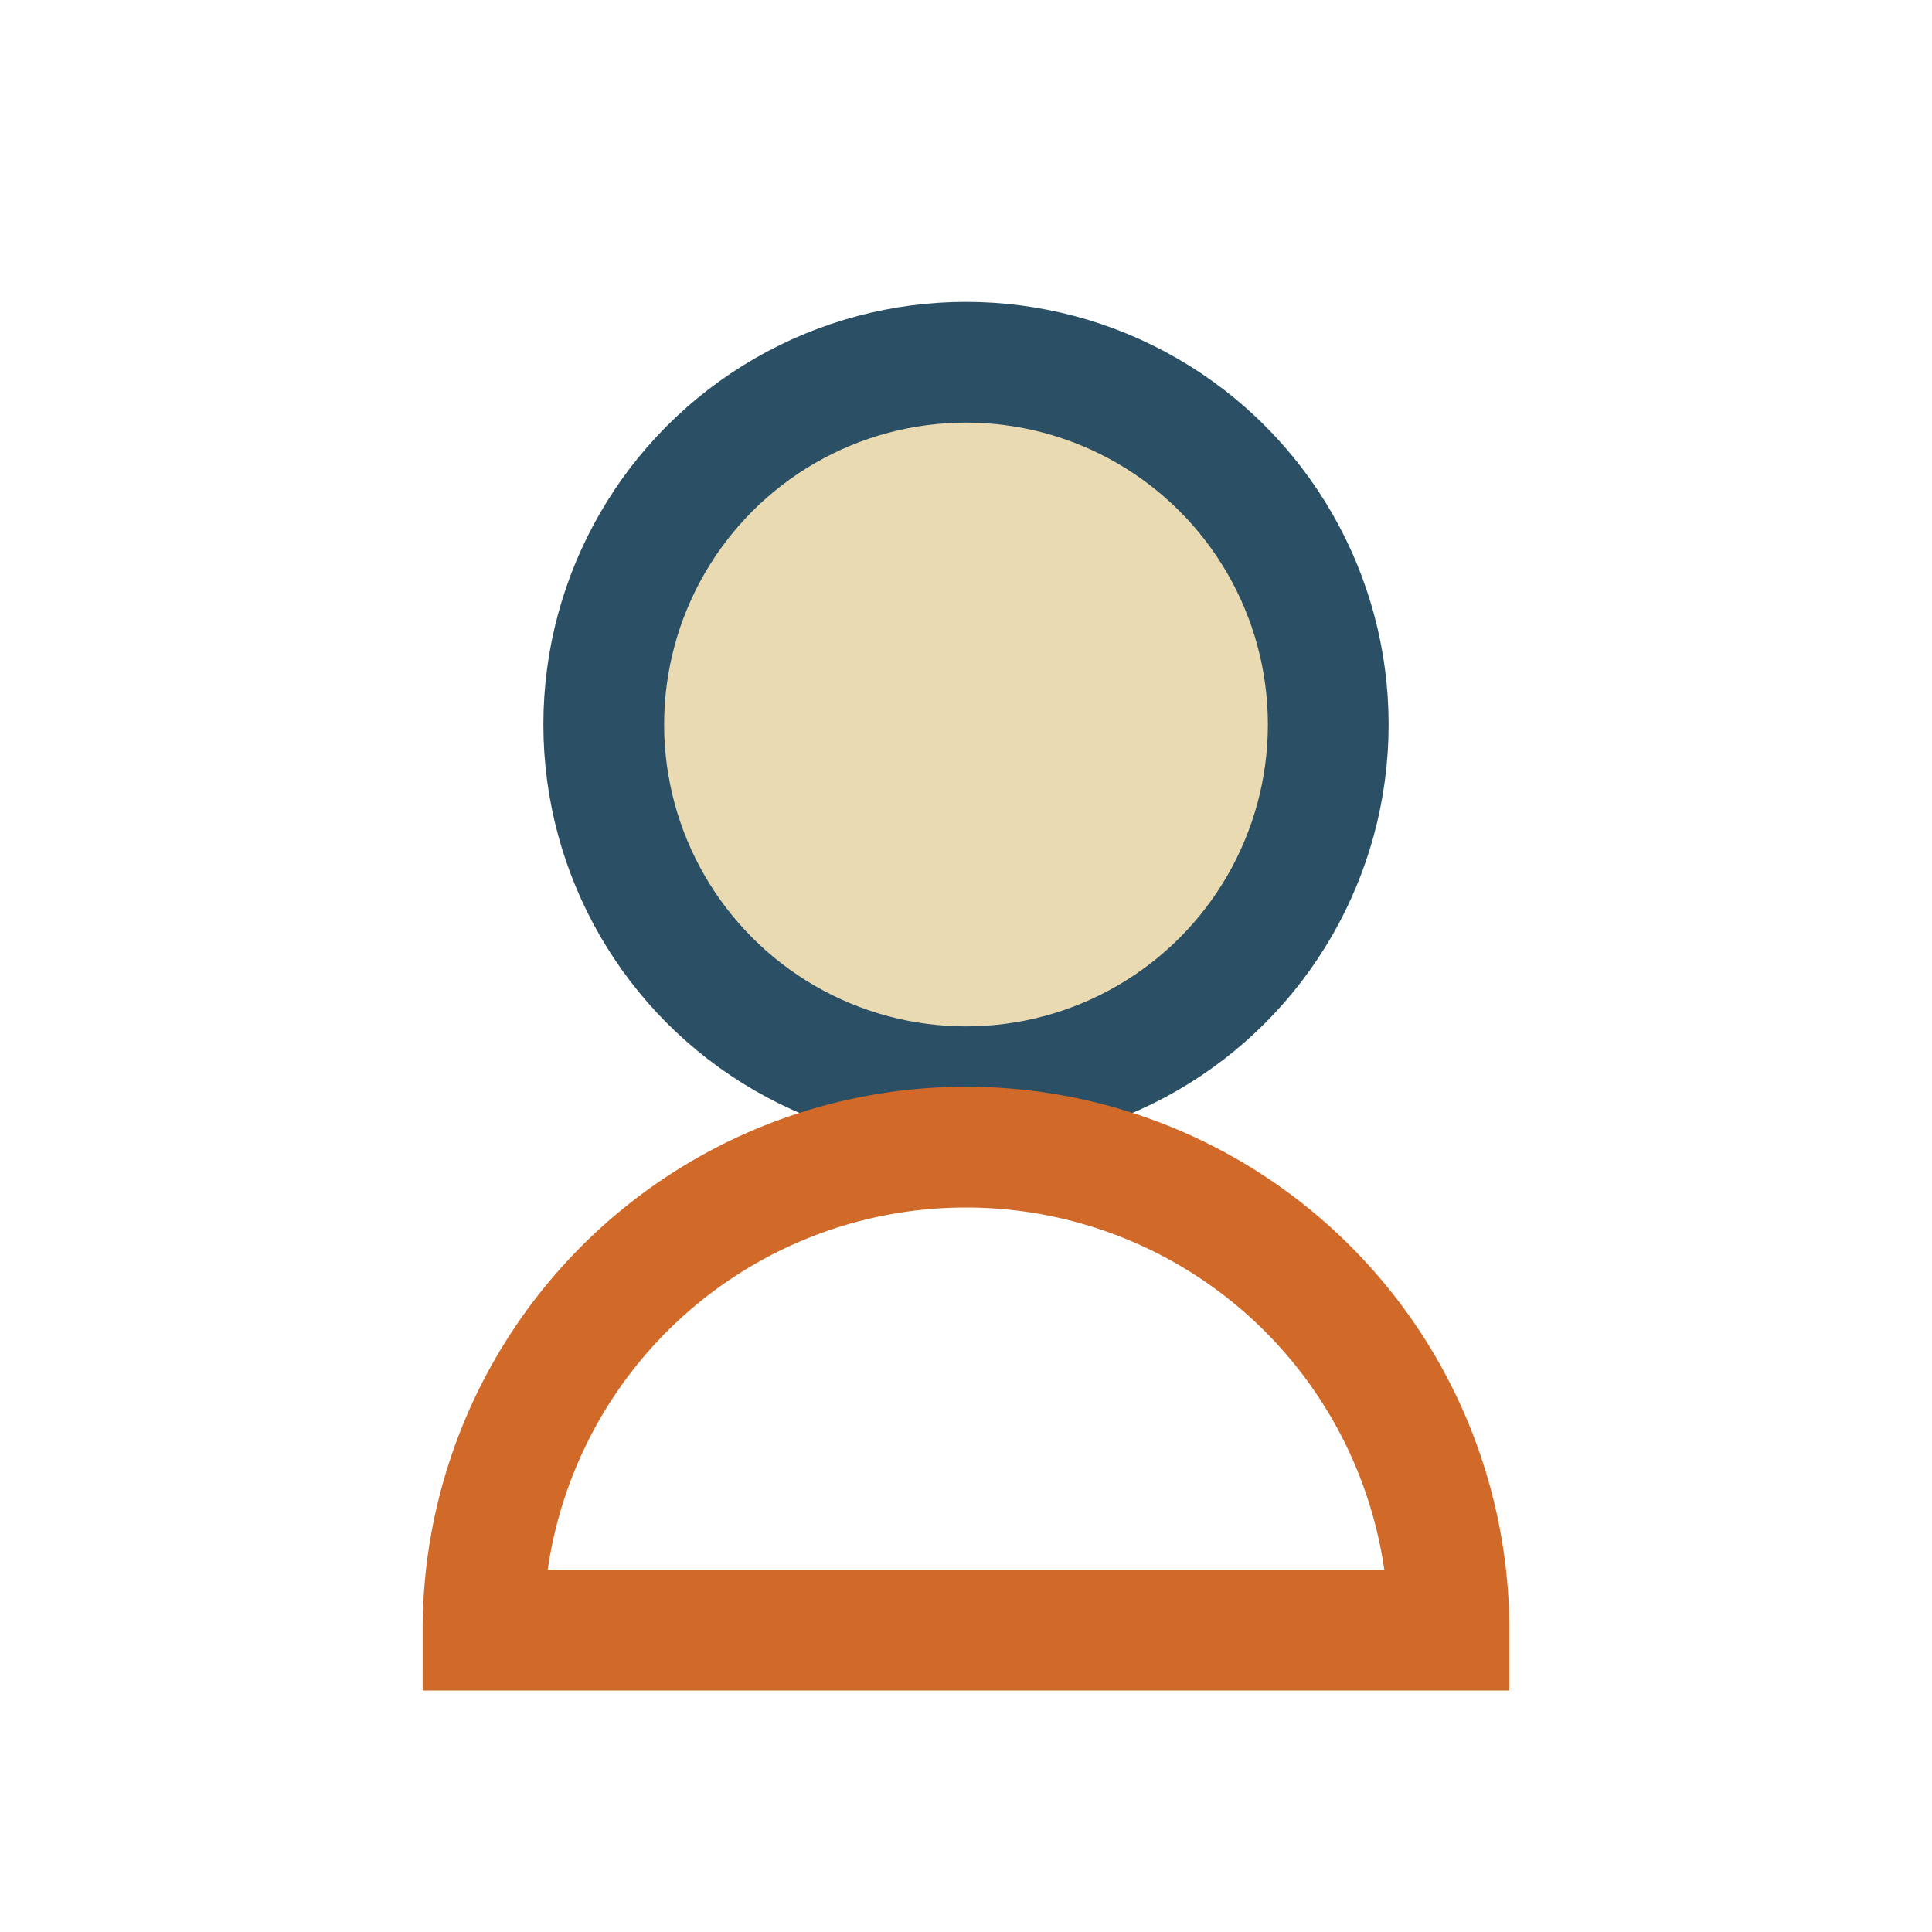
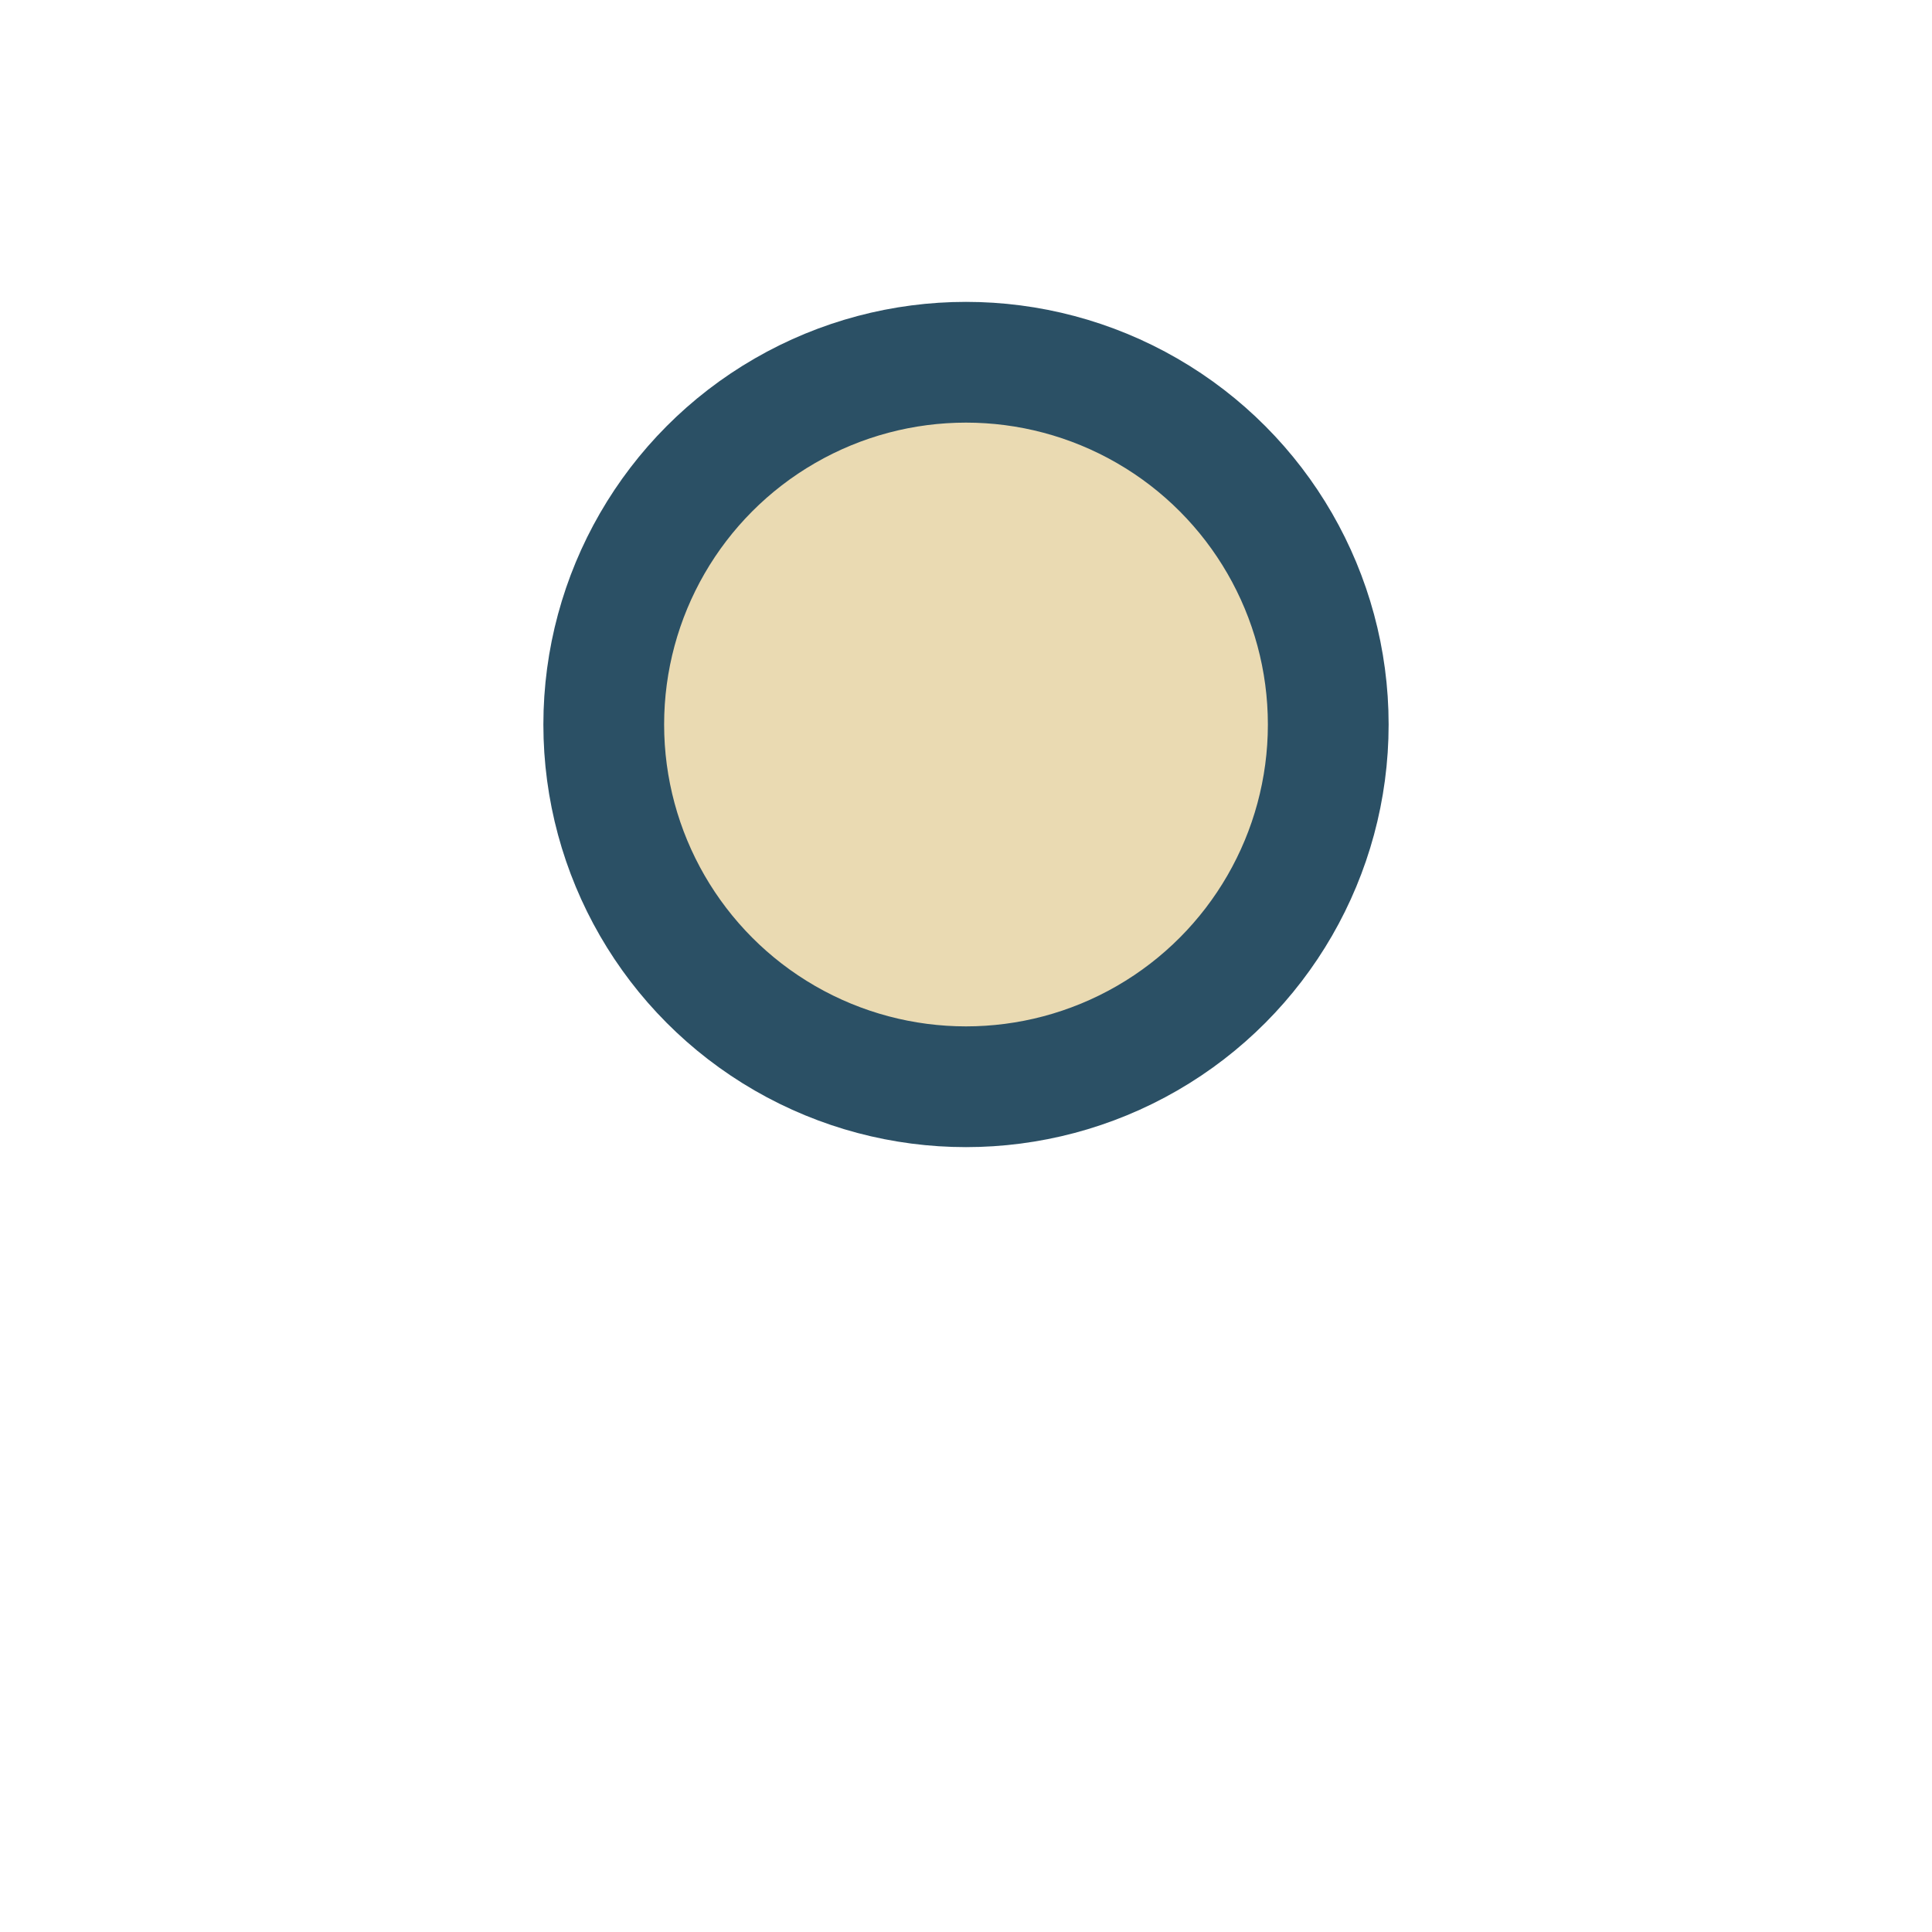
<svg xmlns="http://www.w3.org/2000/svg" width="32" height="32" viewBox="0 0 32 32">
  <circle cx="16" cy="12" r="6" fill="#EADAB2" stroke="#2B5065" stroke-width="2" />
-   <path d="M16 19a8 8 0 0 1 8 8H8a8 8 0 0 1 8-8z" fill="none" stroke="#D16A28" stroke-width="2" />
</svg>